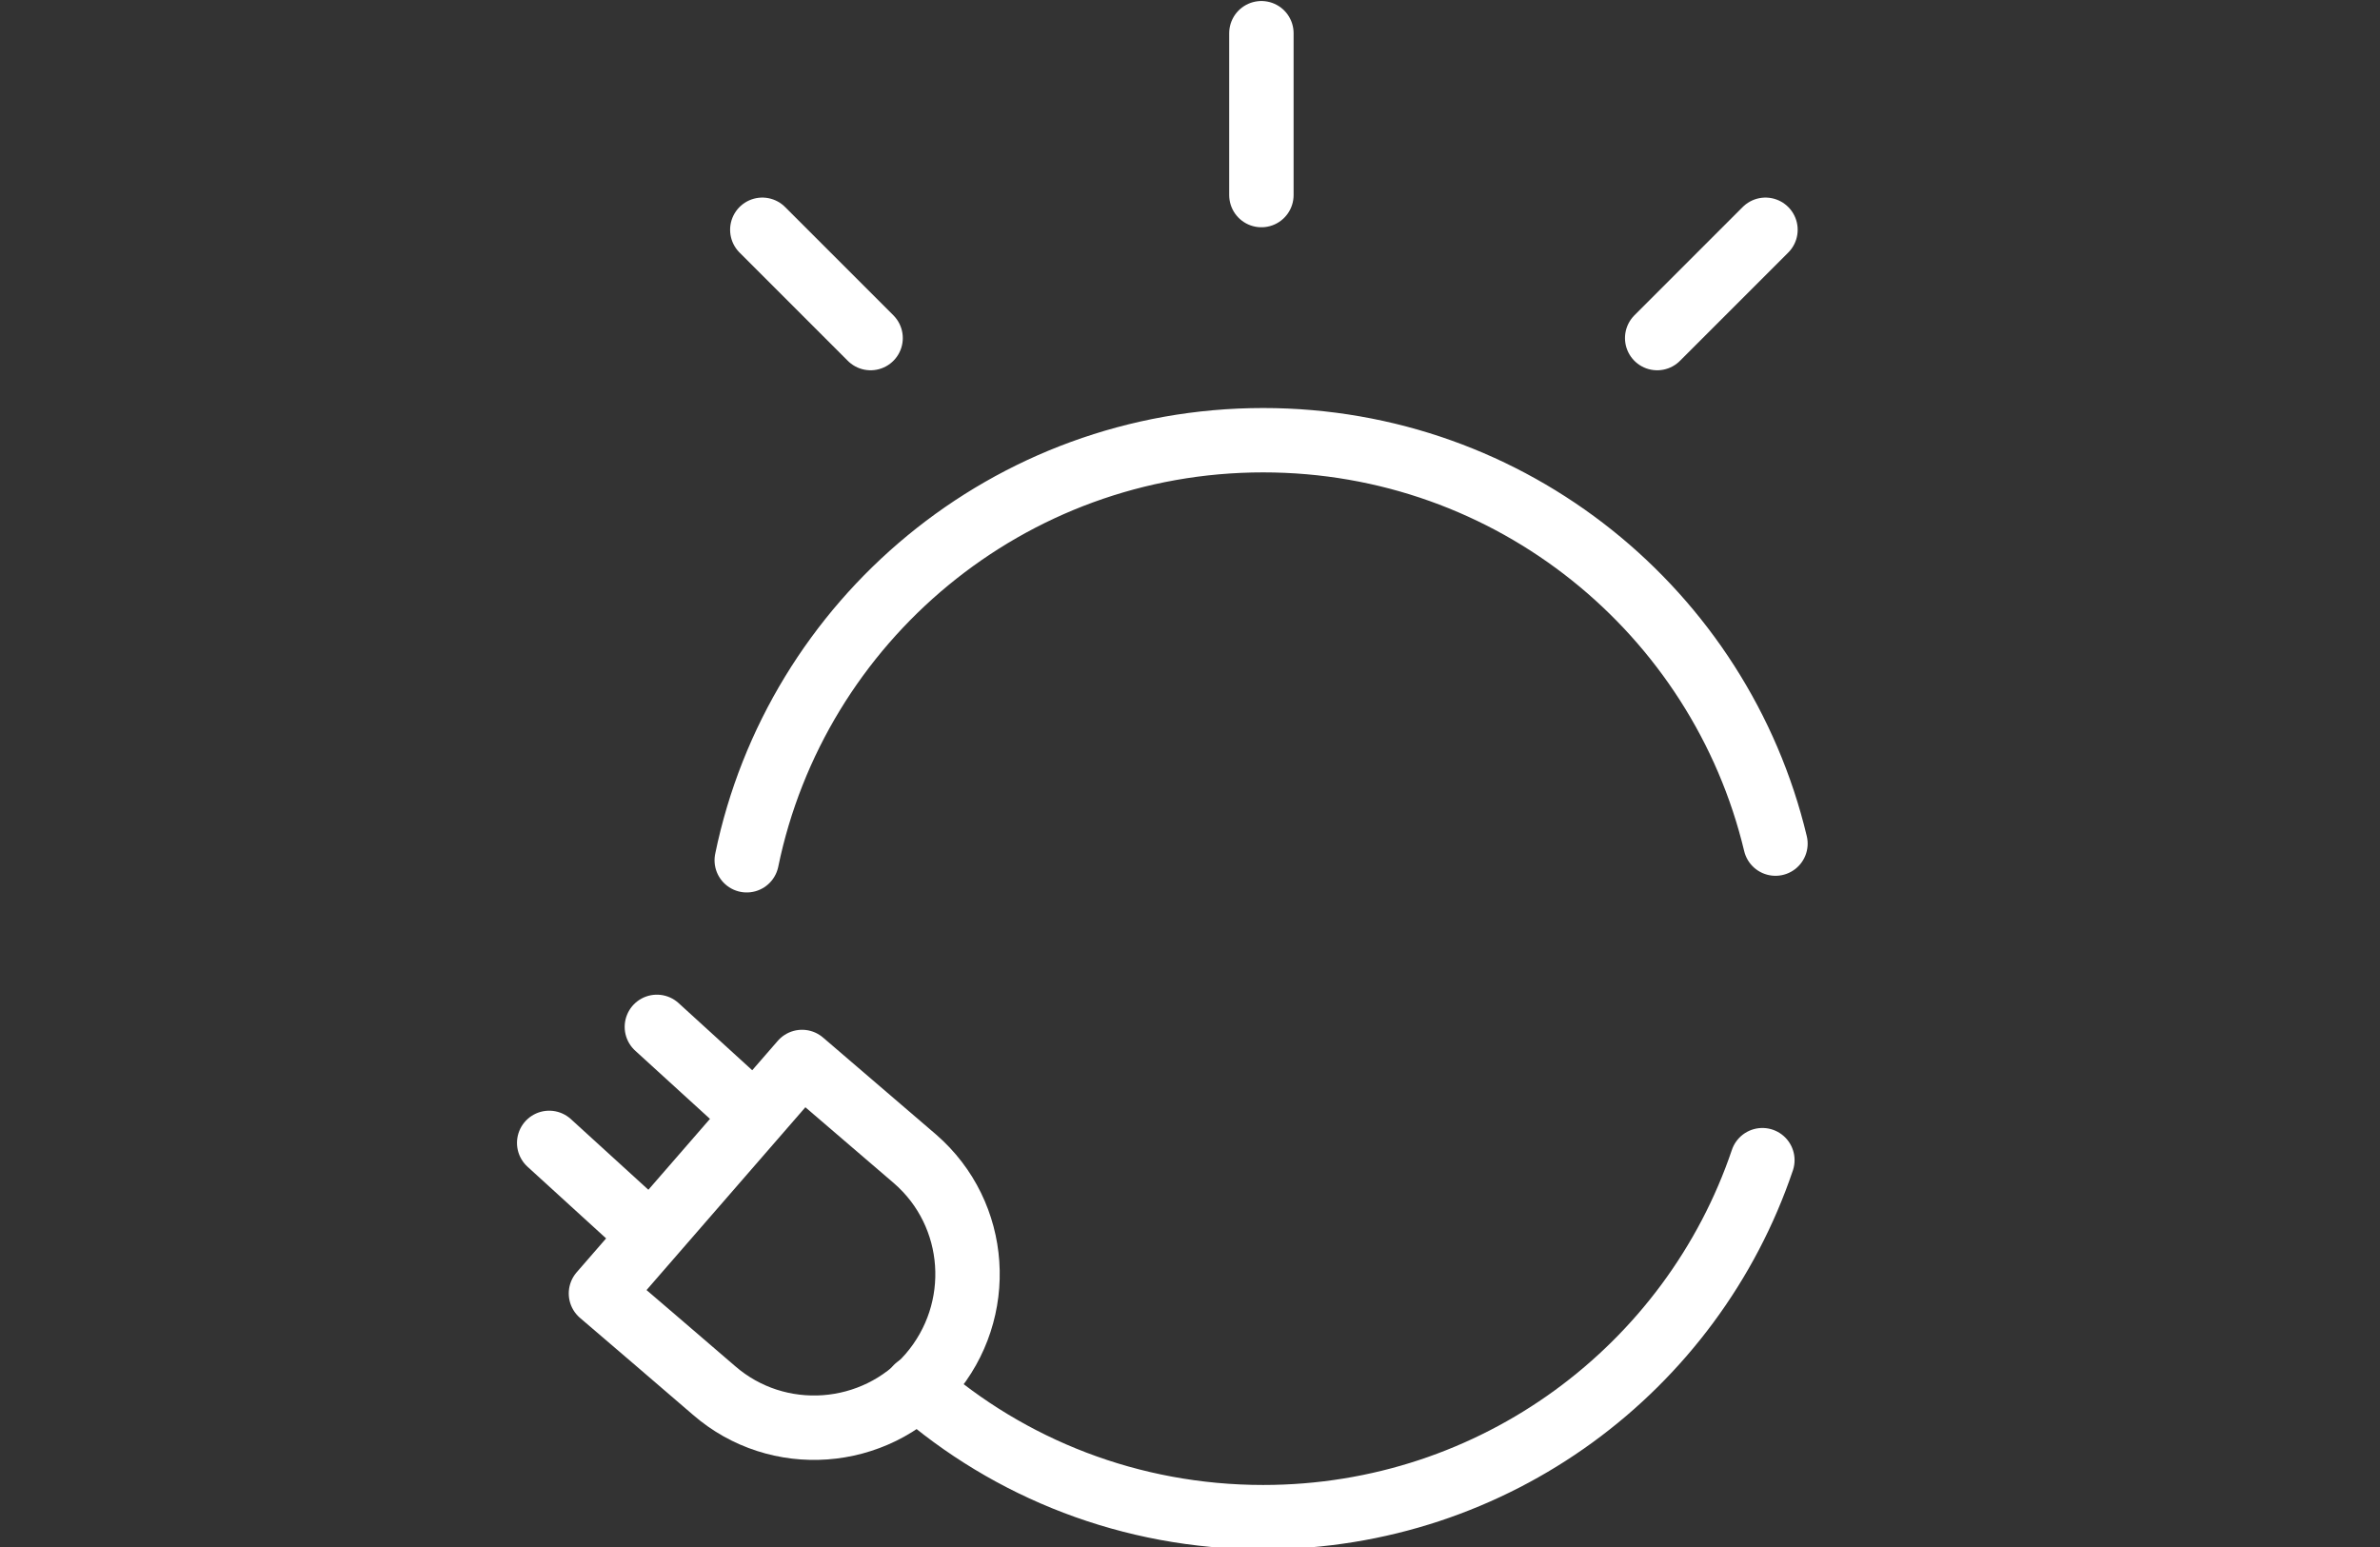
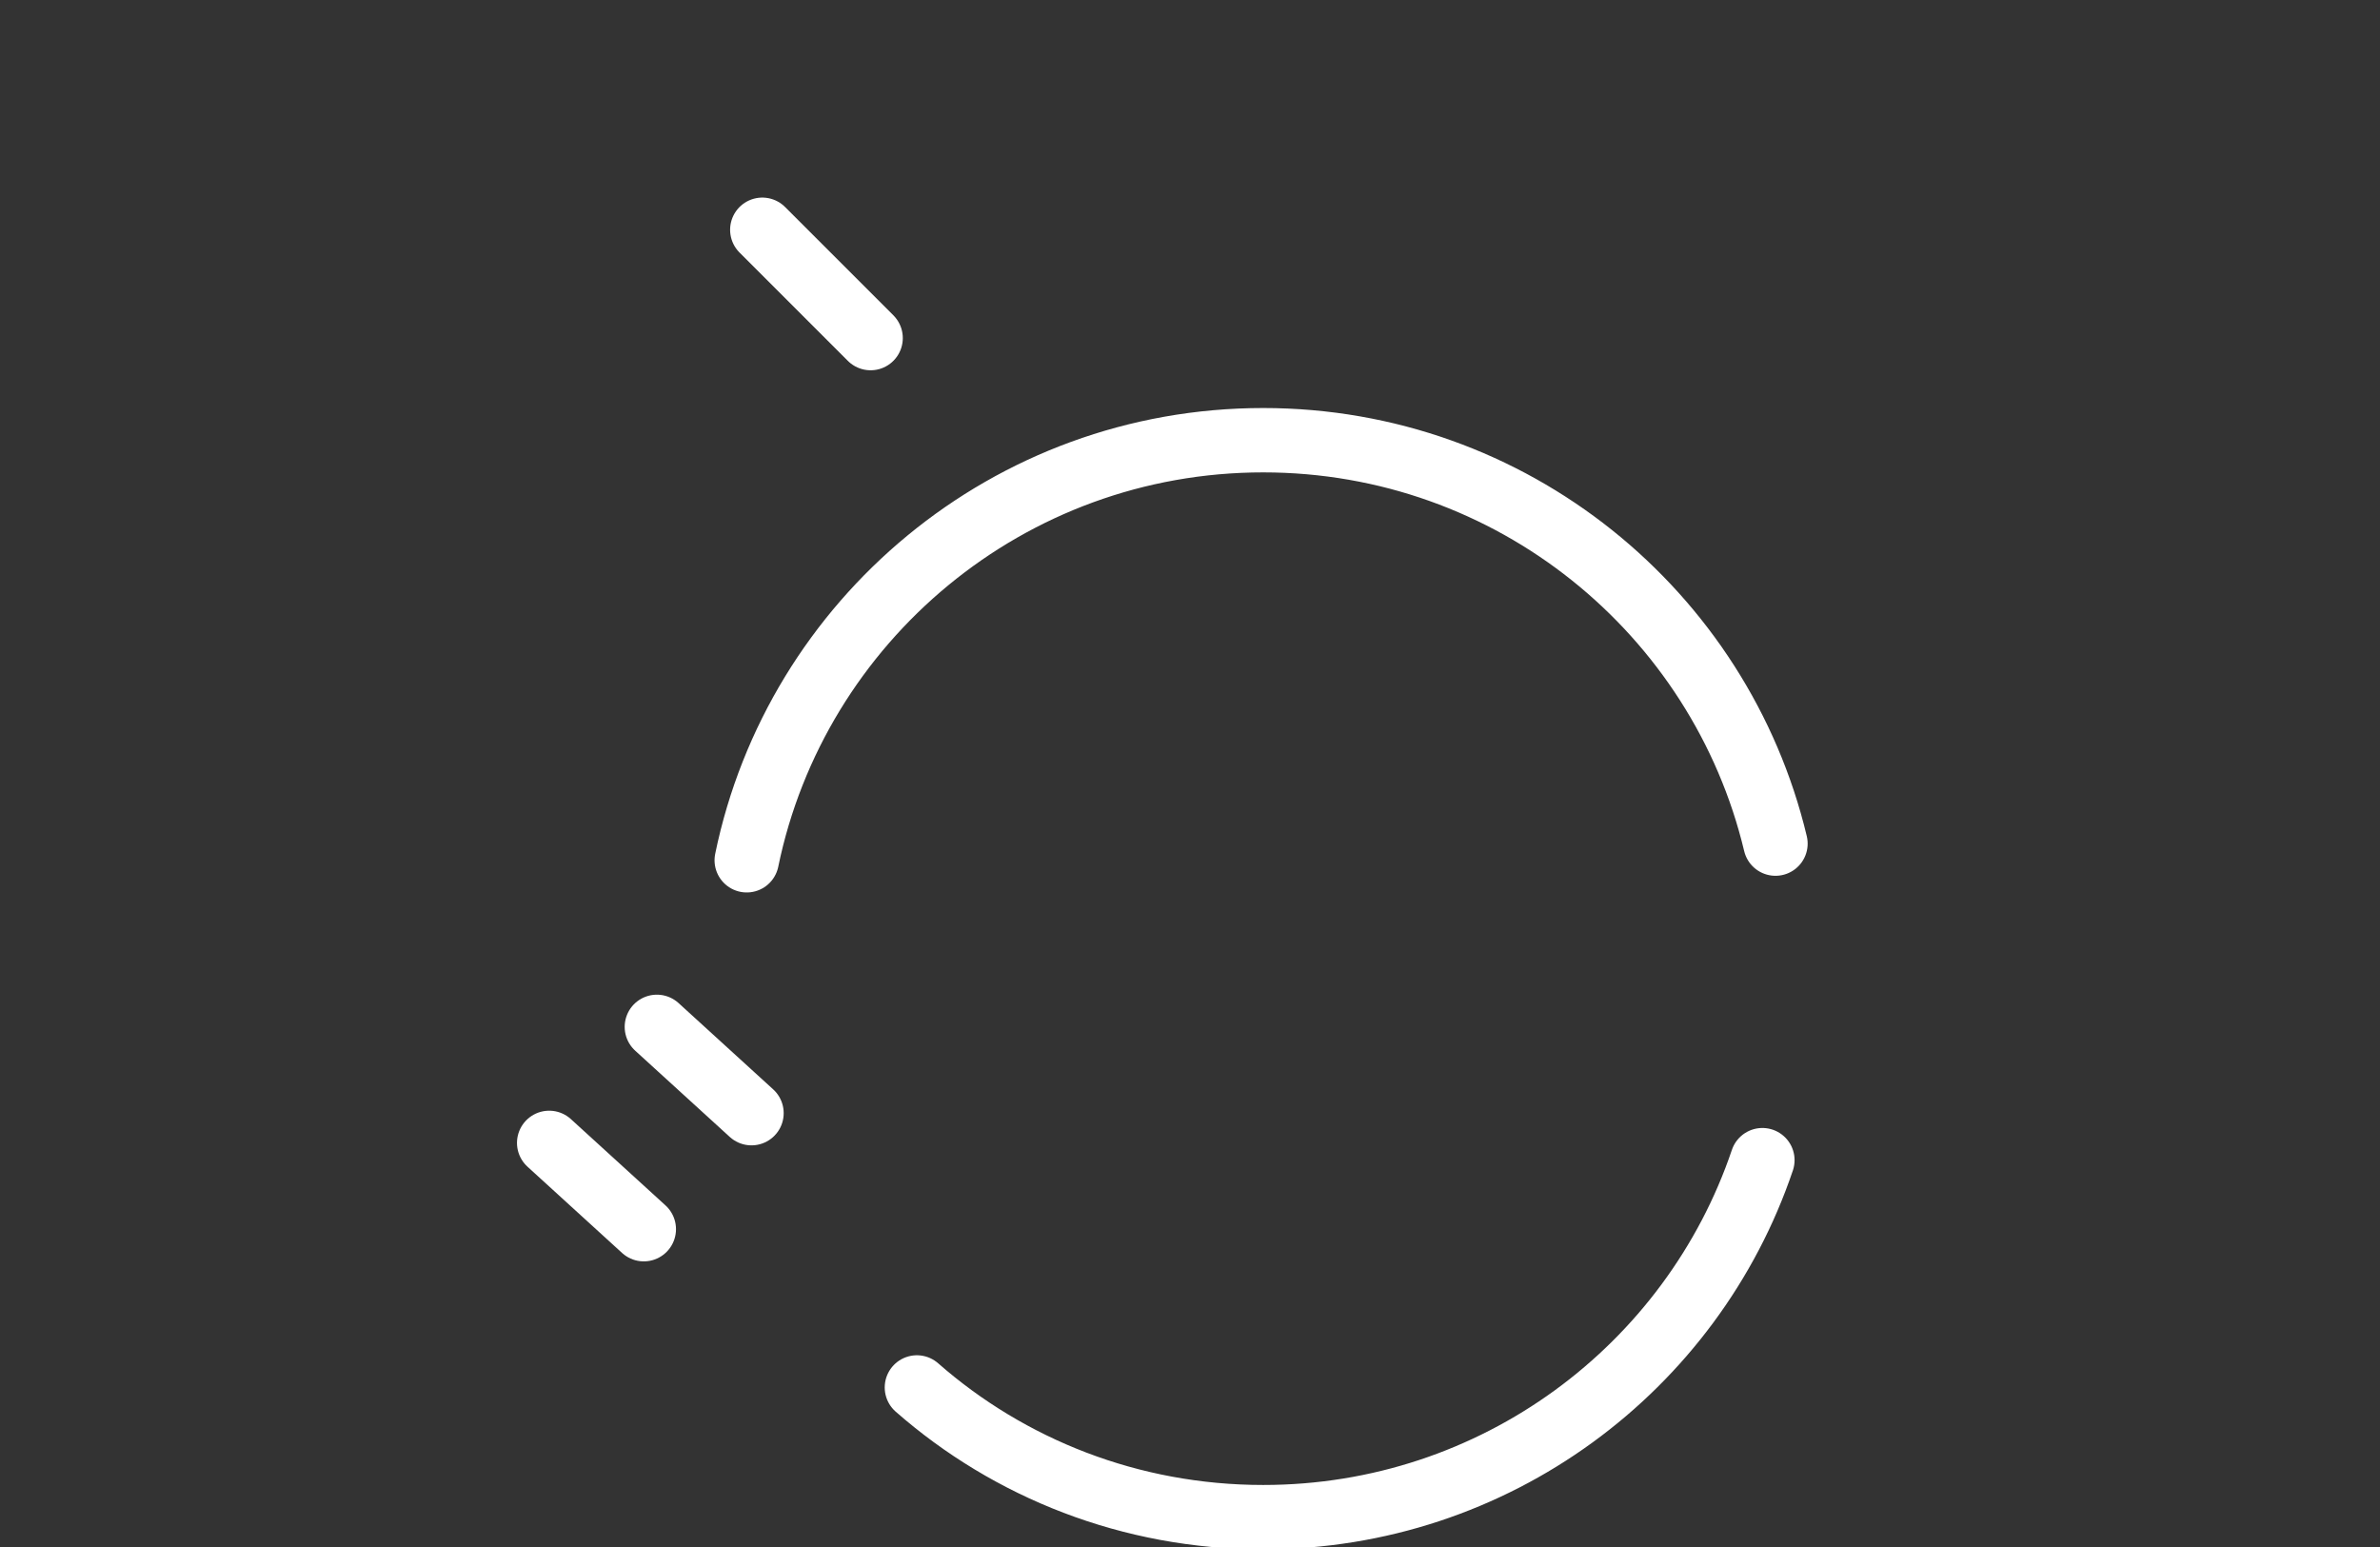
<svg xmlns="http://www.w3.org/2000/svg" version="1.1" id="Capa_1" x="0px" y="0px" viewBox="0 0 400 260" style="enable-background:new 0 0 400 260;" xml:space="preserve">
  <rect x="0" y="0" width="400" height="260" fill="#333333" stroke="none" />
  <style type="text/css">
	.st0{fill:none;stroke:#FFFFFF;stroke-width:10.824;stroke-linecap:round;stroke-linejoin:round;}
	.st1{fill:none;stroke:#FFFFFF;stroke-width:10.817;stroke-linecap:round;stroke-linejoin:round;}
</style>
  <title>destacat_blog_clima_energia@2x</title>
  <desc>Created with Sketch.</desc>
  <g id="destacat_x5F_blog_x5F_clima_x5F_energia_x40_2x">
    <g transform="translate(125, 45)">
      <g id="Blog_Clima_Energia_avatar">
        <g id="Group-8" transform="translate(0, 0.584)">
          <g id="Group-5">
            <g id="Group-7" transform="translate(23.419, 21.335)">
              <path id="Path-4" class="st0" d="M-20.3-28.3l18.2,18.2" />
-               <path id="Path-4_1_" class="st0" d="M148.3-28.3l-18.2,18.2" />
            </g>
-             <path id="Path-5" class="st0" d="M87-40v27.2" />
            <path id="Path-7" class="st0" d="M-32.7,146.5l15.9,14.5" />
            <path id="Path-7_1_" class="st0" d="M-14.6,127l15.9,14.5" />
-             <path id="Oval" class="st0" d="M-5,188.1c10.7,9.3,27,8.1,36.3-2.6c9.3-10.8,8.2-27-2.5-36.3l-19-16.3l-33.8,38.9       C-18.5,176.5-12.2,181.9-5,188.1z" />
          </g>
          <path id="Oval-2" class="st1" d="M173.4,96.2c-9.3-38.9-44.3-67.8-86.1-67.8C44.5,28.4,8.8,58.7,0.5,99" />
          <path id="Oval-2_1_" class="st1" d="M171.2,149.4c-11.8,34.9-44.9,60-83.9,60c-22.3,0-42.7-8.2-58.2-21.8" />
        </g>
      </g>
      <g id="Group-2" transform="translate(38.478, 69.84)">
        <g id="Group-3">
          <g id="icona_servei_tramits" transform="translate(0.732, 0)">
				</g>
        </g>
      </g>
    </g>
  </g>
</svg>